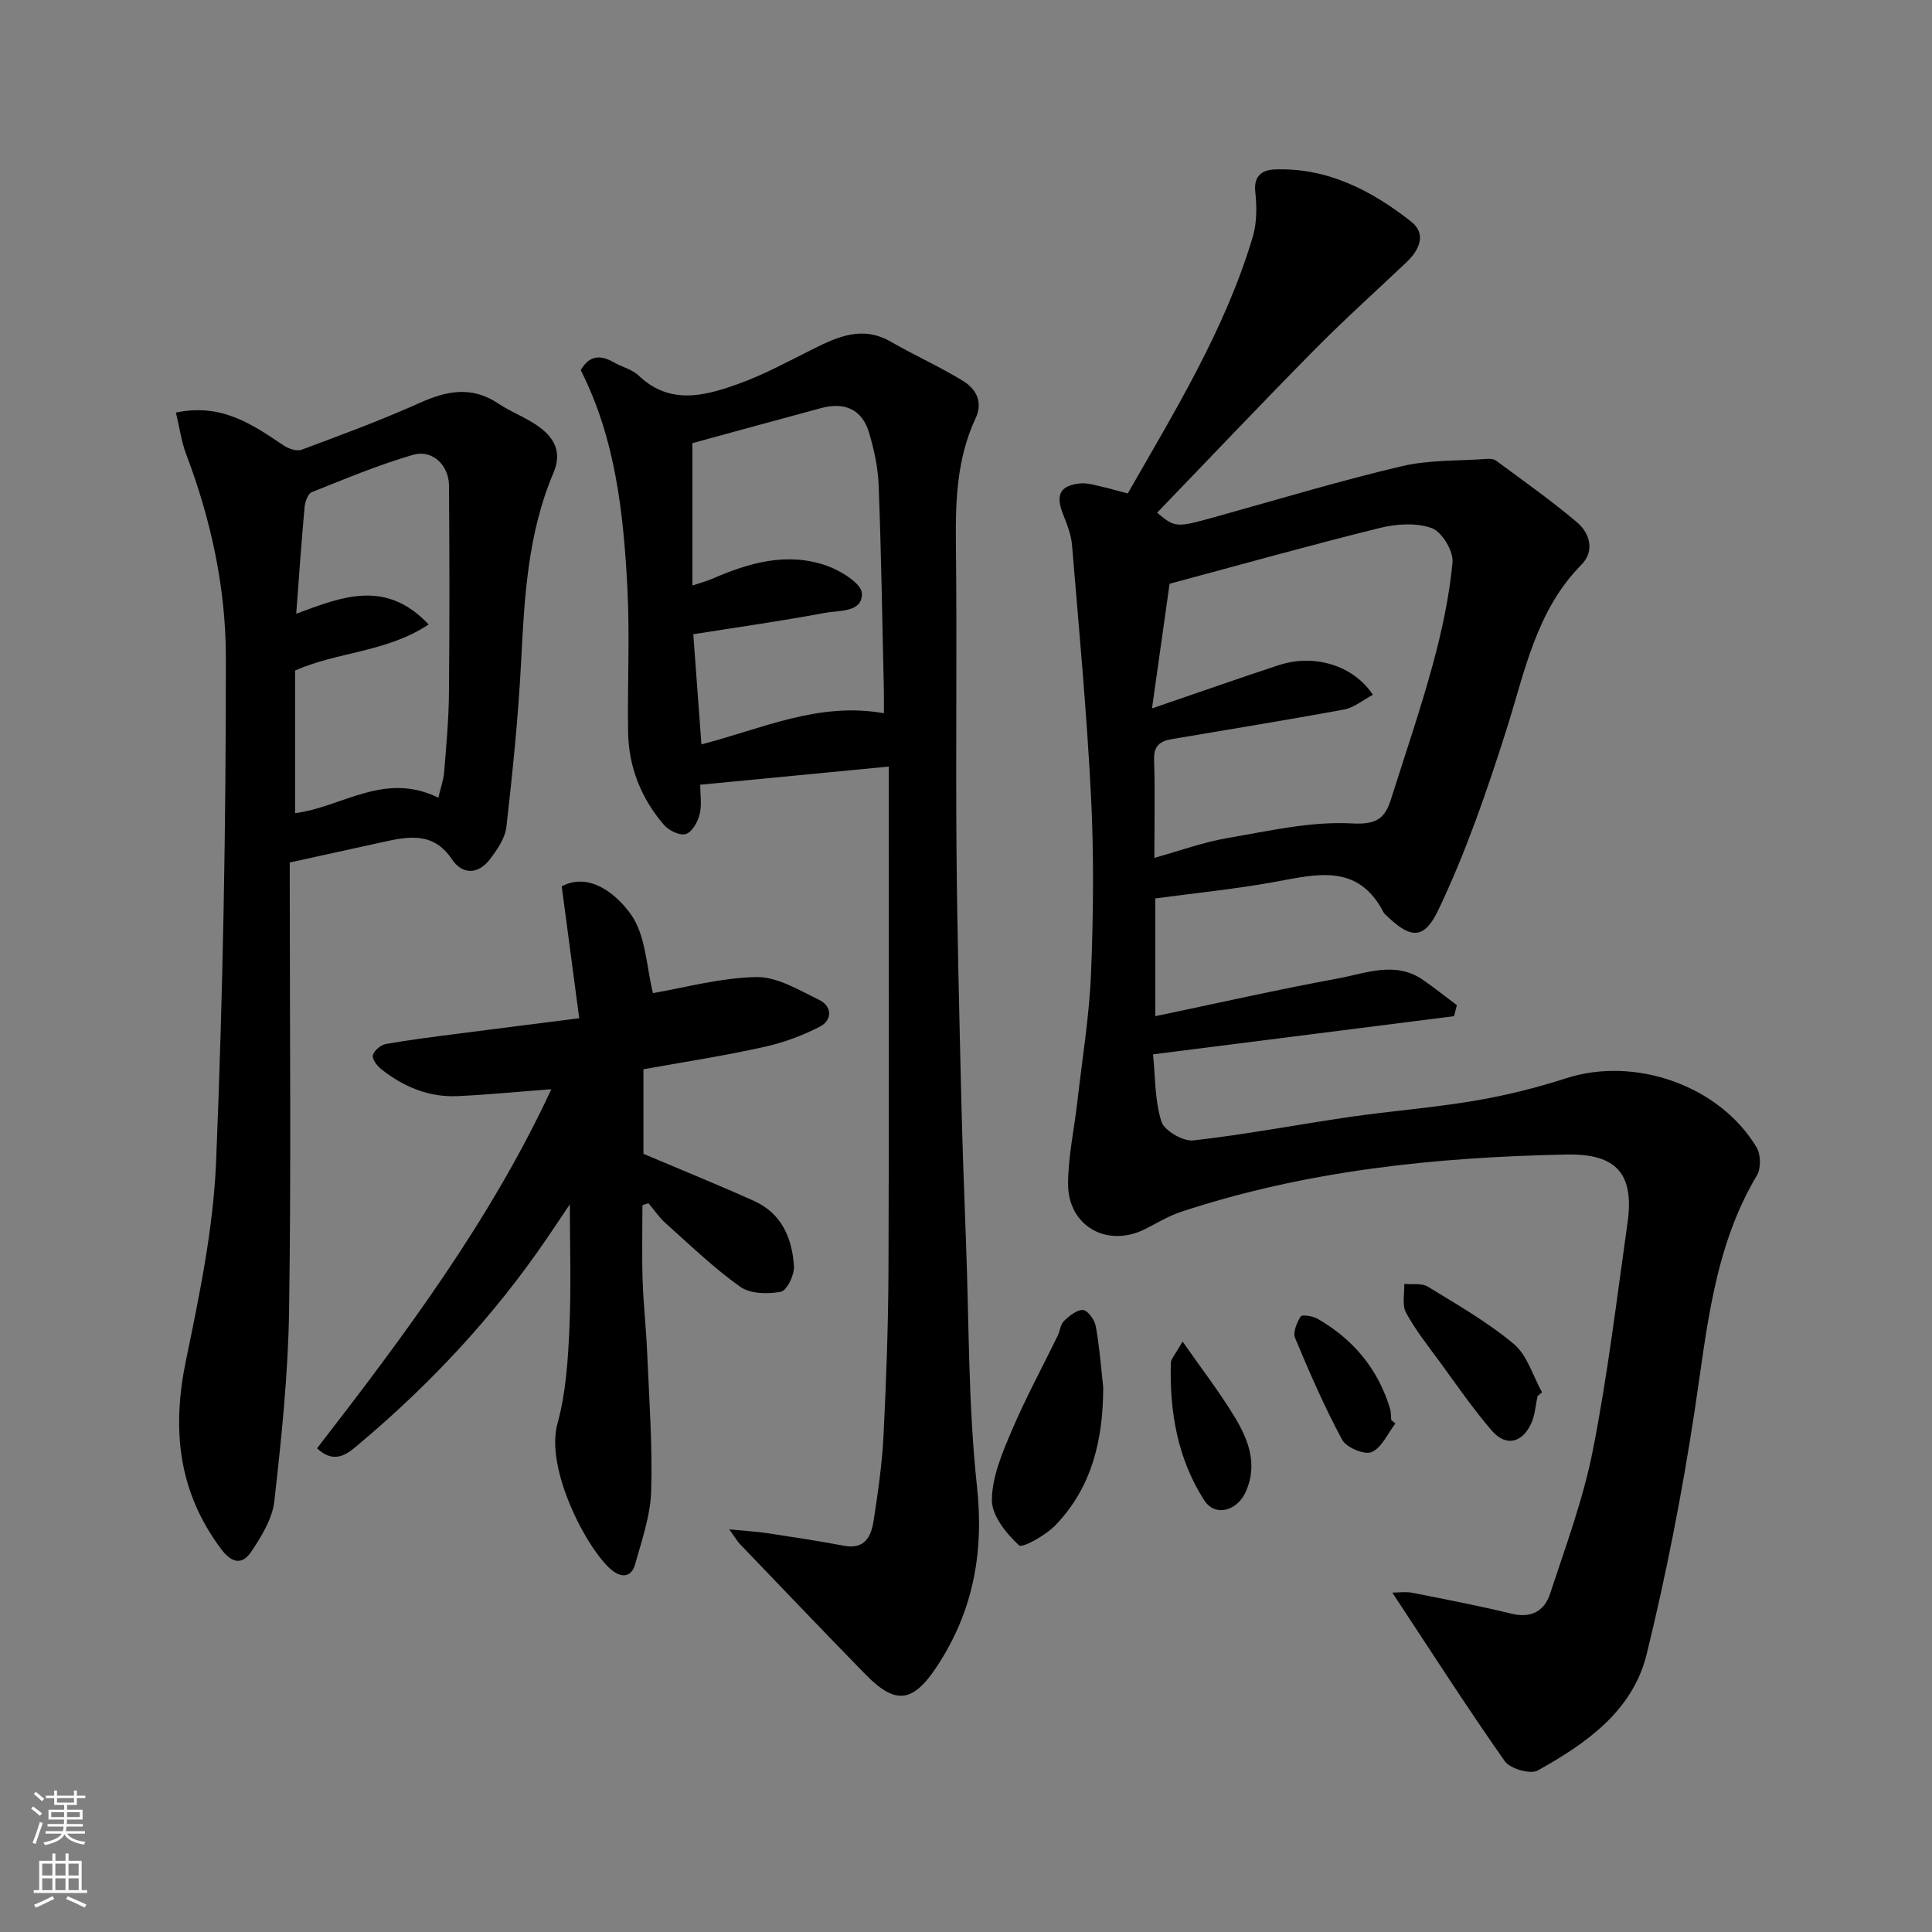
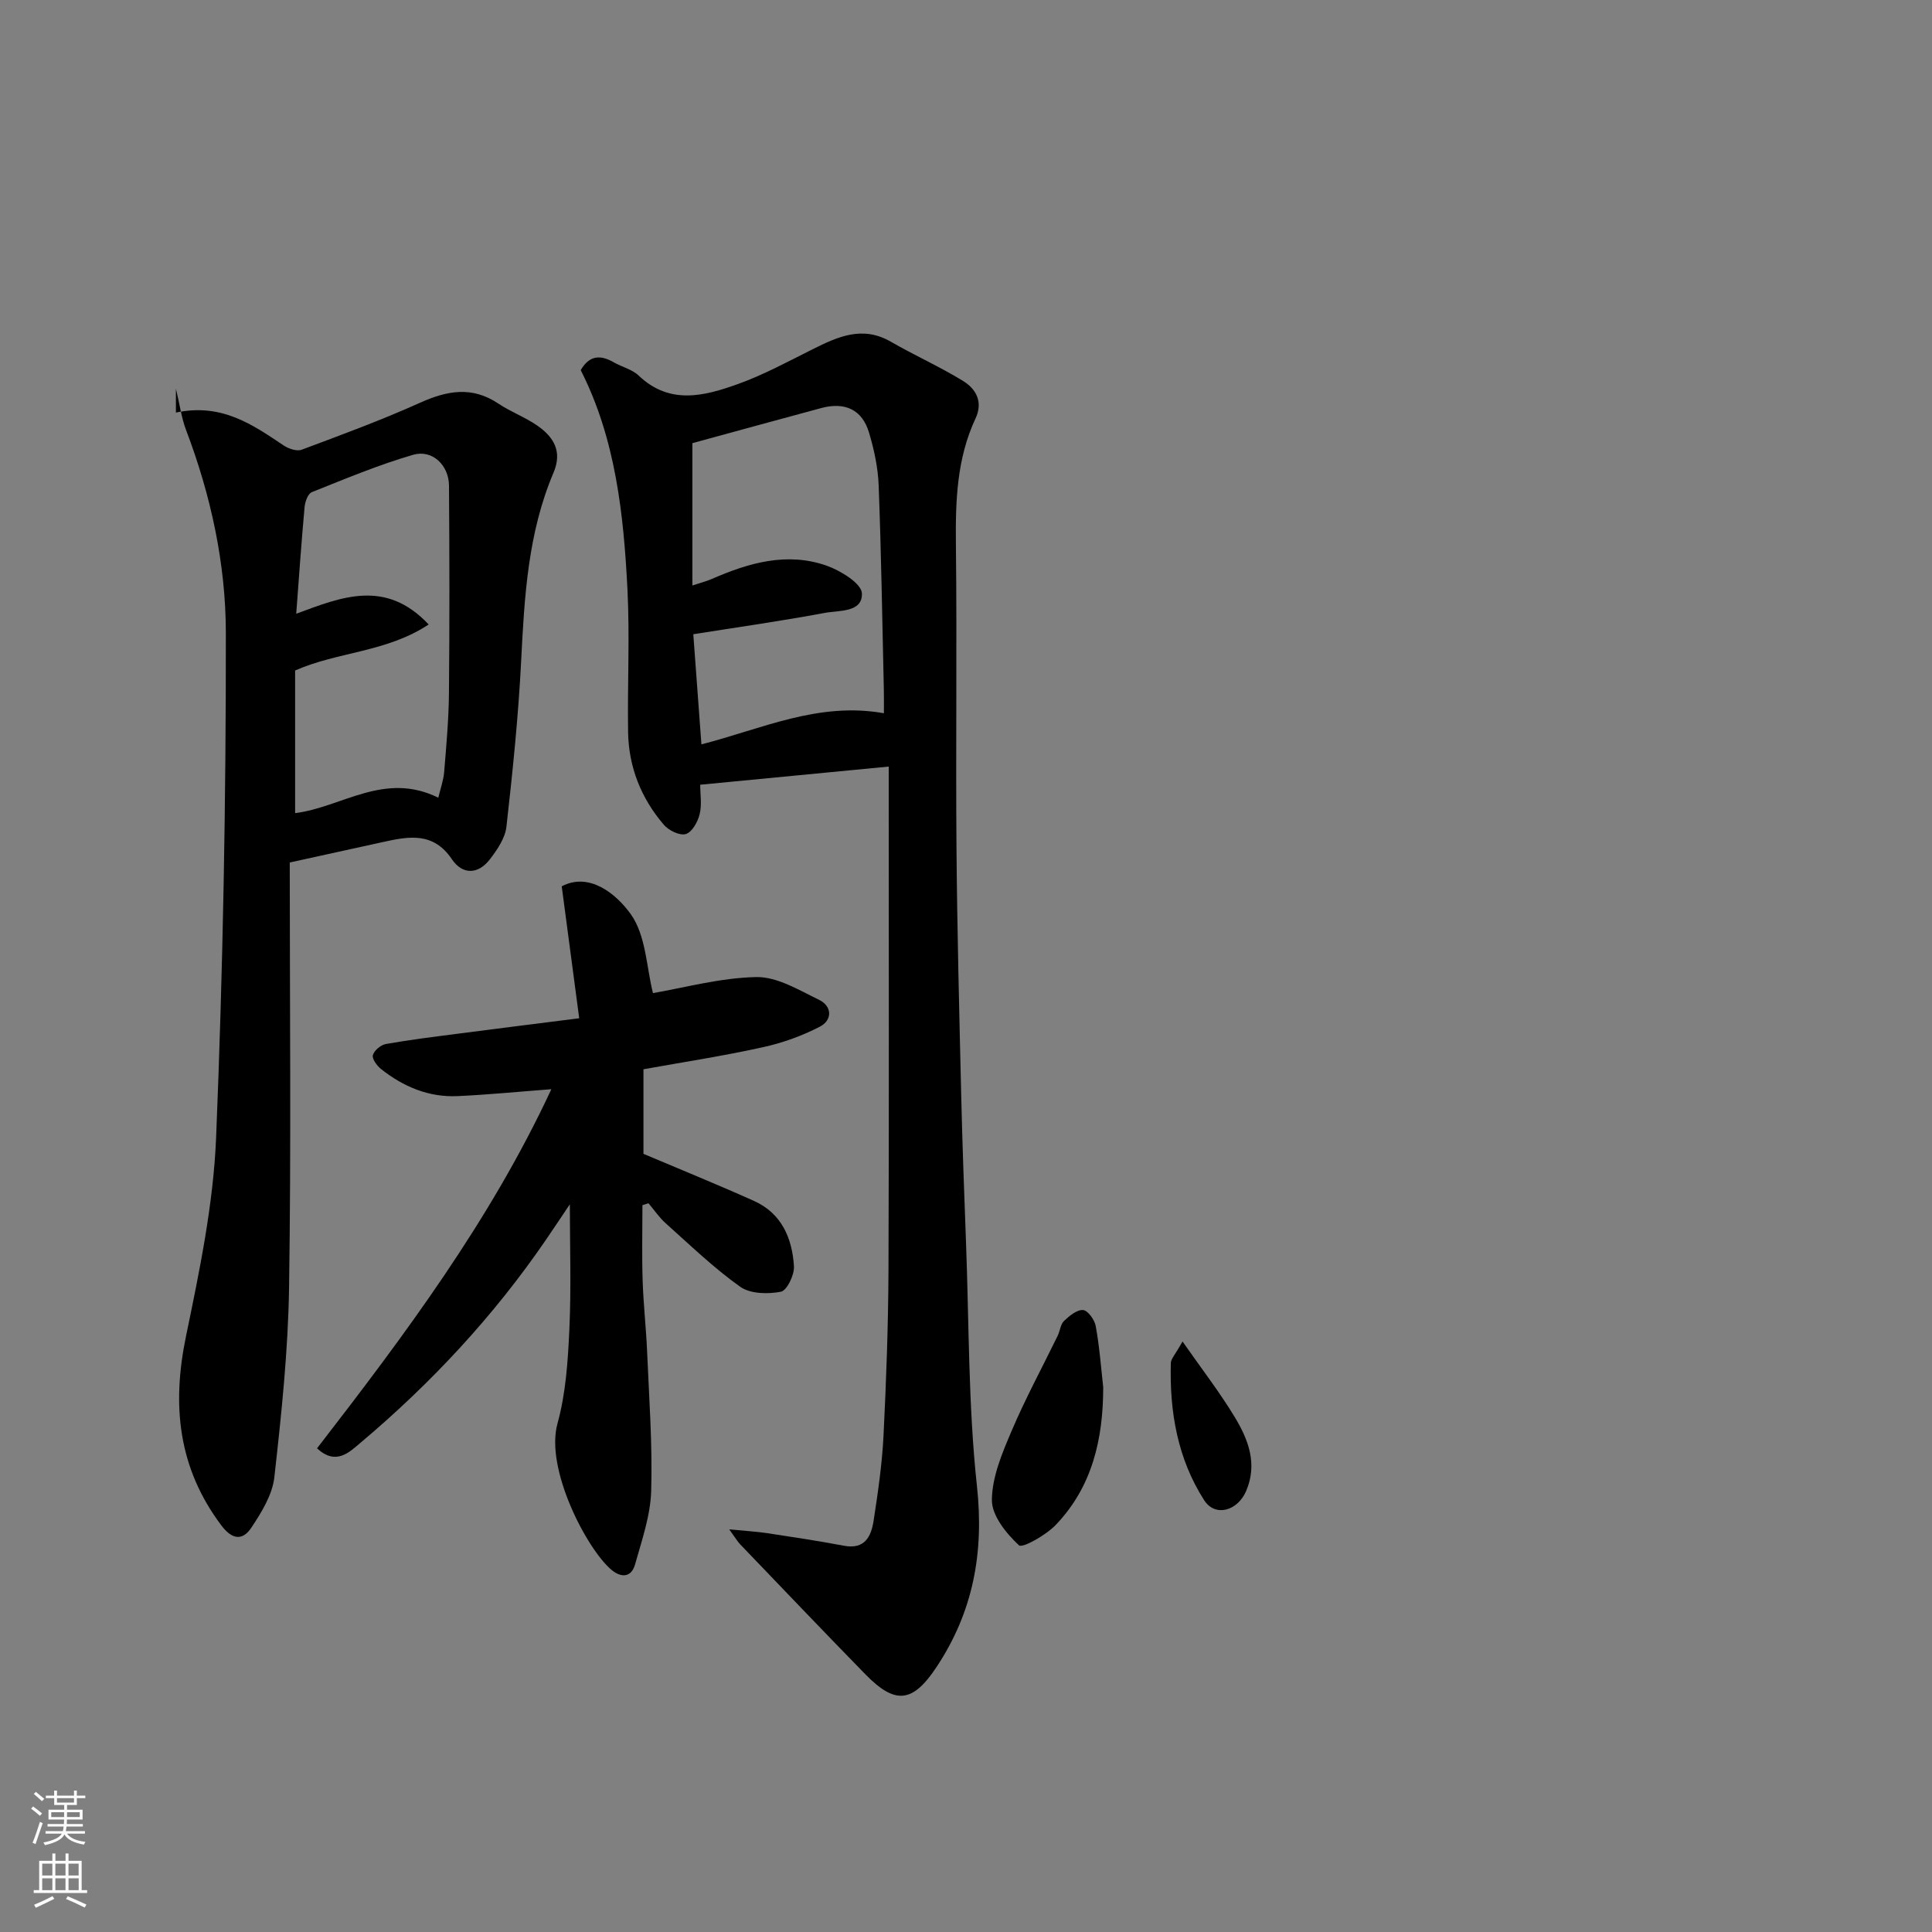
<svg xmlns="http://www.w3.org/2000/svg" enable-background="new 0 0 400 400" viewBox="0 0 400 400">
  <rect x="0" y="0" width="400" height="400" fill="#808080" stroke="none" />
  <g fill="#010000">
-     <path d="m233.49 102.17c9.84-17.22 20.19-34.04 25.88-53.13.87-2.92.85-6.27.52-9.34-.36-3.4 1.54-4.53 4.04-4.62 10.88-.4 20.01 4.34 28.22 10.79 3.24 2.54 1.75 5.86-.96 8.43-6.38 6.04-12.92 11.92-19.09 18.17-10.97 11.11-21.7 22.44-32.53 33.68 3.85 3.2 3.84 3.16 12.97.61 12.53-3.49 25-7.25 37.65-10.23 5.7-1.34 11.78-1.09 17.68-1.52.63-.05 1.42.02 1.89.37 5.65 4.2 11.43 8.24 16.78 12.79 2.64 2.24 3.65 5.94.9 8.72-9.46 9.58-11.73 22.19-15.58 34.29-4.03 12.66-8.38 25.33-14.1 37.28-2.82 5.9-5.55 6.1-10.59 1.2-.24-.23-.55-.43-.69-.72-5.4-10.47-14.21-7.85-22.99-6.27-8.01 1.43-16.12 2.24-24.3 3.34v24.38c12.64-2.64 25.18-5.48 37.82-7.81 5.8-1.07 11.87-3.69 17.64.32 2.38 1.66 4.66 3.47 6.98 5.21-.2.76-.39 1.52-.59 2.28-20.48 2.6-40.95 5.19-62.32 7.9.49 4.68.35 9.54 1.74 13.92.6 1.89 4.5 4.14 6.63 3.9 10.86-1.22 21.62-3.3 32.44-4.87 8.59-1.24 17.27-1.9 25.82-3.35 6.38-1.08 12.74-2.66 18.91-4.65 14.23-4.59 31.73 1.47 39.43 14.32.87 1.46.93 4.33.07 5.77-9.01 15.1-10.36 32.06-12.92 48.87-2.57 16.88-5.85 33.71-9.92 50.3-2.88 11.74-12.54 18.49-22.55 24.06-1.53.85-5.72-.36-6.82-1.92-7.86-11.19-15.24-22.71-23.29-34.91 1.27 0 2.76-.23 4.15.04 6.87 1.35 13.74 2.68 20.54 4.33 4.07.99 6.8-.57 7.96-4.08 3.24-9.86 6.9-19.7 8.89-29.84 3.06-15.54 4.94-31.31 7.16-47 1.43-10.15-2.26-14.36-12.66-14.15-27.12.55-53.95 3.31-79.87 11.9-2.58.86-4.96 2.35-7.42 3.57-7.88 3.91-15.96-.71-15.88-9.53.05-5.7 1.3-11.38 1.95-17.07 1-8.79 2.45-17.57 2.81-26.39.48-12.14.61-24.35 0-36.48-.87-17.42-2.5-34.8-3.94-52.18-.18-2.21-1.08-4.4-1.9-6.5-1.54-3.93-.56-5.88 3.68-6.27 1.55-.14 3.19.44 4.77.78 1.41.31 2.81.74 4.99 1.31zm5.51 75.44c5.22-1.45 10.1-3.24 15.14-4.1 8.53-1.46 17.22-3.49 25.72-3.03 5.17.28 6.86-1.01 8.13-5.02 2.94-9.3 6.11-18.53 8.67-27.94 1.88-6.9 3.39-13.98 4.07-21.08.22-2.32-2.18-6.32-4.28-7.09-3.21-1.17-7.36-.89-10.82-.03-14.51 3.59-28.9 7.63-43.48 11.54-1.24 8.78-2.42 17.12-3.64 25.81 9.33-3.19 17.76-6.17 26.25-8.96 7.36-2.41 15.47.06 19.48 6.14-2.01 1.06-3.87 2.65-5.94 3.04-11.87 2.2-23.8 4.11-35.7 6.14-2.33.4-3.76 1.32-3.66 4.2.21 6.65.06 13.31.06 20.38z" />
    <path d="m120.23 76.63c1.82-3.12 4.11-3.18 6.82-1.63 1.7.98 3.82 1.46 5.18 2.76 6.45 6.14 13.61 4.24 20.56 1.75 5.32-1.91 10.35-4.65 15.43-7.19 5.23-2.61 10.34-4.96 16.2-1.58 4.92 2.84 10.14 5.16 14.97 8.13 2.68 1.64 4.19 4.33 2.59 7.75-3.88 8.28-4.17 17.06-4.07 26.03.24 20.98-.05 41.97.12 62.96.14 17.09.58 34.18.98 51.27.24 10.1.61 20.19.99 30.29.64 16.86.46 33.81 2.27 50.55 1.49 13.76-.8 25.95-8.31 37.33-4.98 7.55-8.59 7.95-14.82 1.57-8.69-8.9-17.28-17.91-25.9-26.89-.54-.56-.93-1.26-2.26-3.09 3.39.33 5.63.45 7.83.78 5.32.81 10.64 1.61 15.93 2.61 4.32.82 5.63-1.94 6.13-5.17.9-5.83 1.75-11.69 2.05-17.57.57-11.42.98-22.85 1.03-34.28.13-32.65.05-65.29.05-97.94 0-1.81 0-3.61 0-6.36-13.06 1.26-25.72 2.48-39.03 3.76 0 1.96.37 4.15-.12 6.12-.39 1.58-1.57 3.7-2.86 4.09-1.24.38-3.54-.74-4.54-1.91-4.71-5.48-7.3-11.97-7.41-19.22-.15-9.82.36-19.67-.13-29.48-.79-15.66-2.47-31.25-9.68-45.44zm62.77 71.04c0-1.6.03-3.24-.01-4.88-.32-14.09-.54-28.19-1.07-42.27-.14-3.69-.94-7.44-2.01-10.99-1.42-4.74-5-6.37-9.91-5.04-8.9 2.4-17.8 4.84-26.65 7.26v29.47c1.65-.55 2.89-.86 4.04-1.36 7.65-3.34 15.54-5.62 23.74-2.75 2.9 1.02 7.25 3.7 7.32 5.74.14 4.01-4.77 3.49-7.73 4.05-9.08 1.7-18.24 2.99-27.18 4.41.57 7.7 1.11 15.08 1.68 22.8 12.46-3.18 24.23-8.87 37.78-6.44z" />
-     <path d="m36.42 85.42c9.43-2 15.81 2.44 22.28 6.79 1.02.69 2.74 1.28 3.75.9 8.23-3.07 16.48-6.11 24.48-9.71 5.62-2.53 10.77-3.5 16.22.14 2.56 1.72 5.54 2.81 8.07 4.56 3.39 2.35 5.27 5.32 3.37 9.79-5.29 12.44-6.02 25.66-6.69 38.95-.58 11.47-1.76 22.92-3.05 34.33-.27 2.37-1.91 4.77-3.44 6.76-2.42 3.14-5.66 3.21-7.85-.03-3.84-5.71-8.94-4.75-14.3-3.56-6.2 1.37-12.4 2.72-19.27 4.23v4.95c0 29.32.3 58.63-.14 87.94-.2 13.13-1.58 26.27-3.05 39.34-.41 3.64-2.66 7.29-4.78 10.46-1.74 2.61-3.88 2.59-6.2-.5-8.95-11.91-10.27-24.85-7.32-39.11 2.81-13.57 5.67-27.34 6.24-41.11 1.43-34.82 2.05-69.69 2.02-104.53-.01-14.31-3.09-28.5-8.25-42.06-.95-2.53-1.31-5.31-2.09-8.53zm54.33 79.74c.45-1.94 1.07-3.61 1.21-5.33.44-5.42.94-10.86.99-16.3.14-14.33.11-28.65.01-42.98-.03-4.26-3.47-7.54-7.43-6.39-7.14 2.08-14.05 4.97-20.98 7.74-.8.32-1.39 1.99-1.49 3.08-.66 7.26-1.16 14.54-1.73 22.09 9.4-3.48 18.5-7.25 27.42 2.22-8.72 5.78-18.88 5.64-27.65 9.53v29.53c9.66-1.19 18.45-8.72 29.65-3.19z" />
+     <path d="m36.42 85.42c9.43-2 15.81 2.44 22.28 6.79 1.02.69 2.74 1.28 3.75.9 8.23-3.07 16.48-6.11 24.48-9.71 5.62-2.53 10.77-3.5 16.22.14 2.56 1.72 5.54 2.81 8.07 4.56 3.39 2.35 5.27 5.32 3.37 9.79-5.29 12.44-6.02 25.66-6.69 38.95-.58 11.47-1.76 22.92-3.05 34.33-.27 2.37-1.91 4.77-3.44 6.76-2.42 3.14-5.66 3.21-7.85-.03-3.84-5.71-8.94-4.75-14.3-3.56-6.2 1.37-12.4 2.72-19.27 4.23c0 29.32.3 58.63-.14 87.94-.2 13.13-1.58 26.27-3.05 39.34-.41 3.64-2.66 7.29-4.78 10.46-1.74 2.61-3.88 2.59-6.2-.5-8.95-11.91-10.27-24.85-7.32-39.11 2.81-13.57 5.67-27.34 6.24-41.11 1.43-34.82 2.05-69.69 2.02-104.53-.01-14.31-3.09-28.5-8.25-42.06-.95-2.53-1.31-5.31-2.09-8.53zm54.33 79.74c.45-1.94 1.07-3.61 1.21-5.33.44-5.42.94-10.86.99-16.3.14-14.33.11-28.65.01-42.98-.03-4.26-3.47-7.54-7.43-6.39-7.14 2.08-14.05 4.97-20.98 7.74-.8.32-1.39 1.99-1.49 3.08-.66 7.26-1.16 14.54-1.73 22.09 9.4-3.48 18.5-7.25 27.42 2.22-8.72 5.78-18.88 5.64-27.65 9.53v29.53c9.66-1.19 18.45-8.72 29.65-3.19z" />
    <path d="m133.22 221.38v17.51c7.74 3.28 15.39 6.38 22.91 9.76 5.71 2.57 7.89 7.73 8.25 13.52.11 1.79-1.46 5.03-2.71 5.27-2.69.52-6.34.45-8.42-1.03-5.48-3.89-10.36-8.62-15.4-13.12-1.36-1.21-2.4-2.77-3.59-4.17-.42.13-.84.27-1.25.4 0 5.19-.13 10.39.04 15.58.16 4.94.72 9.86.93 14.8.41 9.6 1.12 19.21.84 28.79-.15 5.09-1.93 10.19-3.33 15.18-.77 2.77-2.89 2.85-4.94 1.11-5.05-4.29-13.73-20.83-11.13-30.25 1.73-6.25 2.16-12.94 2.46-19.47.4-8.72.1-17.47.1-25.92-1.38 2.05-3.13 4.68-4.91 7.29-10.86 15.88-23.87 29.83-38.56 42.19-2.22 1.87-4.99 4.65-8.87 1.04 18.15-23.46 35.89-47.2 48.51-74.35-6.78.51-13.09 1.14-19.43 1.43-5.97.27-11.21-1.95-15.83-5.61-.85-.68-1.9-2.11-1.69-2.87.27-.97 1.63-2.12 2.69-2.31 4.98-.88 10.02-1.5 15.04-2.15 7.91-1.03 15.83-2.02 24.99-3.18-1.21-9.16-2.36-17.8-3.62-27.32 5.67-2.98 11.22 1.49 14.28 5.75 3.17 4.41 3.26 11.04 4.61 16.36 6.42-1.09 13.89-3.17 21.39-3.32 4.31-.08 8.83 2.69 12.99 4.71 2.75 1.34 2.79 4.22.14 5.58-3.69 1.9-7.73 3.36-11.79 4.24-8.1 1.8-16.32 3.05-24.7 4.56z" />
    <path d="m228.41 287.22c-.01 10.71-2.26 20.6-9.84 28.51-2.01 2.1-6.89 4.86-7.6 4.21-2.63-2.43-5.63-6.15-5.61-9.37.03-4.78 2.12-9.71 4.06-14.26 2.85-6.72 6.35-13.16 9.55-19.73.5-1.02.58-2.38 1.33-3.1 1.1-1.05 2.68-2.35 3.94-2.25.99.08 2.39 2.03 2.62 3.33.77 4.18 1.08 8.44 1.55 12.66z" />
-     <path d="m318.33 289.05c-.41 1.89-.52 3.91-1.3 5.63-1.86 4.09-5.26 4.88-8.15 1.54-3.93-4.55-7.34-9.55-10.9-14.41-2.41-3.28-4.97-6.5-6.89-10.06-.85-1.58-.28-3.93-.35-5.93 1.65.16 3.62-.21 4.88.57 6.09 3.73 12.37 7.32 17.81 11.88 2.78 2.33 3.94 6.6 5.83 9.99-.31.27-.62.53-.93.79z" />
    <path d="m244.83 277.74c4.01 5.75 7.72 10.53 10.82 15.67 2.81 4.65 4.76 9.69 2.34 15.31-1.77 4.11-6.41 5.44-8.69 1.87-5.49-8.57-7.18-18.31-6.89-28.4.02-.86.88-1.69 2.42-4.45z" />
-     <path d="m288.91 294.71c-1.6 2.07-2.83 5.02-4.93 5.93-1.48.63-5.23-.94-6.1-2.55-3.67-6.8-6.76-13.93-9.75-21.08-.49-1.17.37-3.17 1.16-4.45.26-.42 2.45-.11 3.43.44 7.4 4.22 12.54 10.35 15.05 18.56.24.77.19 1.64.28 2.46.29.22.57.46.86.69z" />
  </g>
  <path d="m6.44 374.46.42-.45c.65.47 1.27.95 1.85 1.44l-.45.49c-.65-.56-1.25-1.06-1.82-1.48m.93 7.33-.63-.26c.55-1.36 1.05-2.8 1.52-4.33.19.1.38.19.59.27-.46 1.29-.95 2.73-1.48 4.32m-.38-10.38.44-.42c.43.34 1.01.82 1.74 1.44l-.49.49c-.53-.51-1.09-1.01-1.69-1.51m2.5.35h1.72v-1.04h.59v1.04h3.52v-1.04h.59v1.04h1.75v.53h-1.75v1.42h-2.03v.97h3.22v2.03h-3.24c0 .35-.01.66-.03.93h3.32v.53h-3.37c-.03.27-.08.58-.15.94h3.96v.53h-3.71c.67.92 1.93 1.48 3.79 1.68-.13.24-.23.44-.29.59-2.13-.38-3.48-1.08-4.04-2.12-.43.97-1.77 1.72-4.03 2.23-.09-.19-.2-.37-.33-.55 2.1-.42 3.37-1.03 3.81-1.83h-3.36v-.53h3.58c.08-.29.13-.61.16-.94h-3.33v-.53h3.39c.02-.27.04-.58.04-.93h-3.23v-2.03h3.25v-.97h-2.07v-1.42h-1.73zm1.12 3.44v1h2.65c.01-.3.02-.44.01-.4v-.25-.35zm1.19-2h3.52v-.91h-3.52zm4.71 2h-2.63v.59c0 .15-.01.28-.01.4h2.64z" fill="#fafbfa" />
  <path d="m13.56 383.74h.63v1.52h2.72v6.07h1.13v.6h-11.06v-.6h1.13v-6.07h2.73v-1.52h.63v1.52h2.1v-1.52zm-2.69 8.83.38.56c-1.24.63-2.53 1.25-3.85 1.85-.1-.21-.21-.42-.34-.63 1.36-.55 2.63-1.15 3.81-1.78m-2.13-4.27h2.1v-2.45h-2.1zm0 3.04h2.1v-2.46h-2.1zm2.72-3.04h2.1v-2.45h-2.1zm0 3.04h2.1v-2.46h-2.1zm6.07 3.6c-1.41-.71-2.7-1.3-3.86-1.78l.35-.56c1.45.62 2.75 1.19 3.88 1.72zm-1.25-9.09h-2.1v2.45h2.1zm-2.09 5.49h2.1v-2.46h-2.1z" fill="#fafbfa" />
</svg>